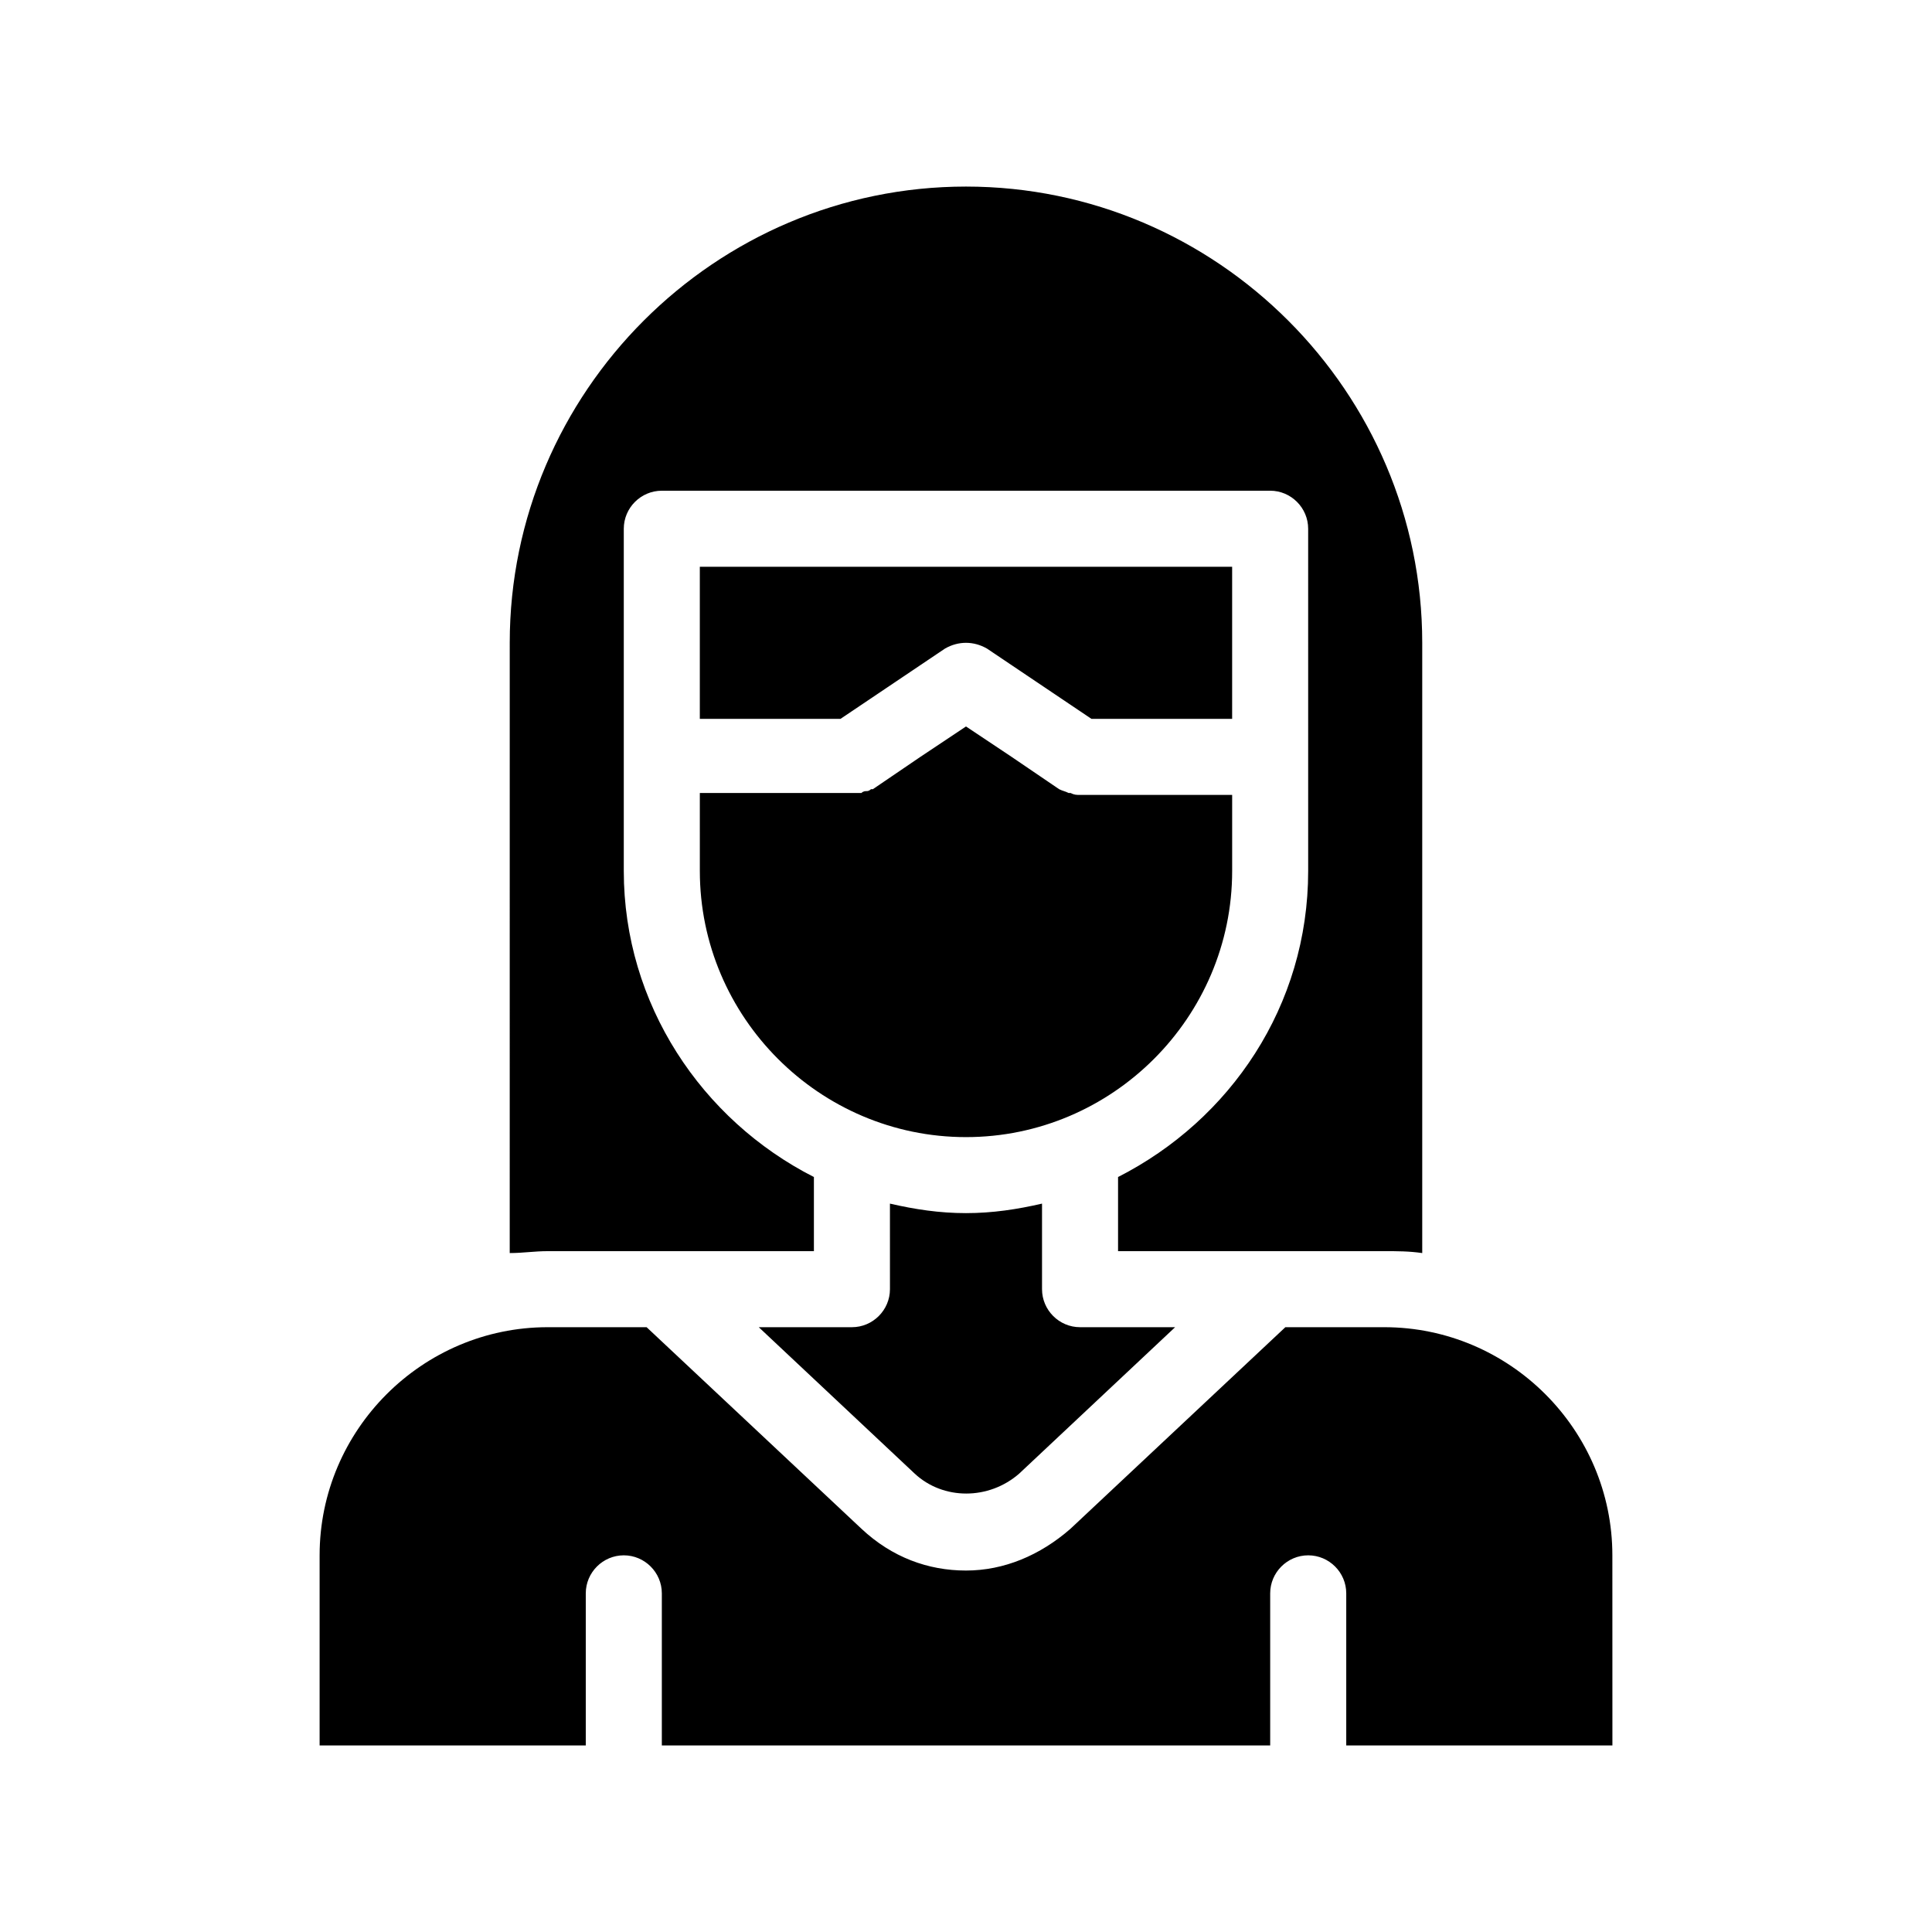
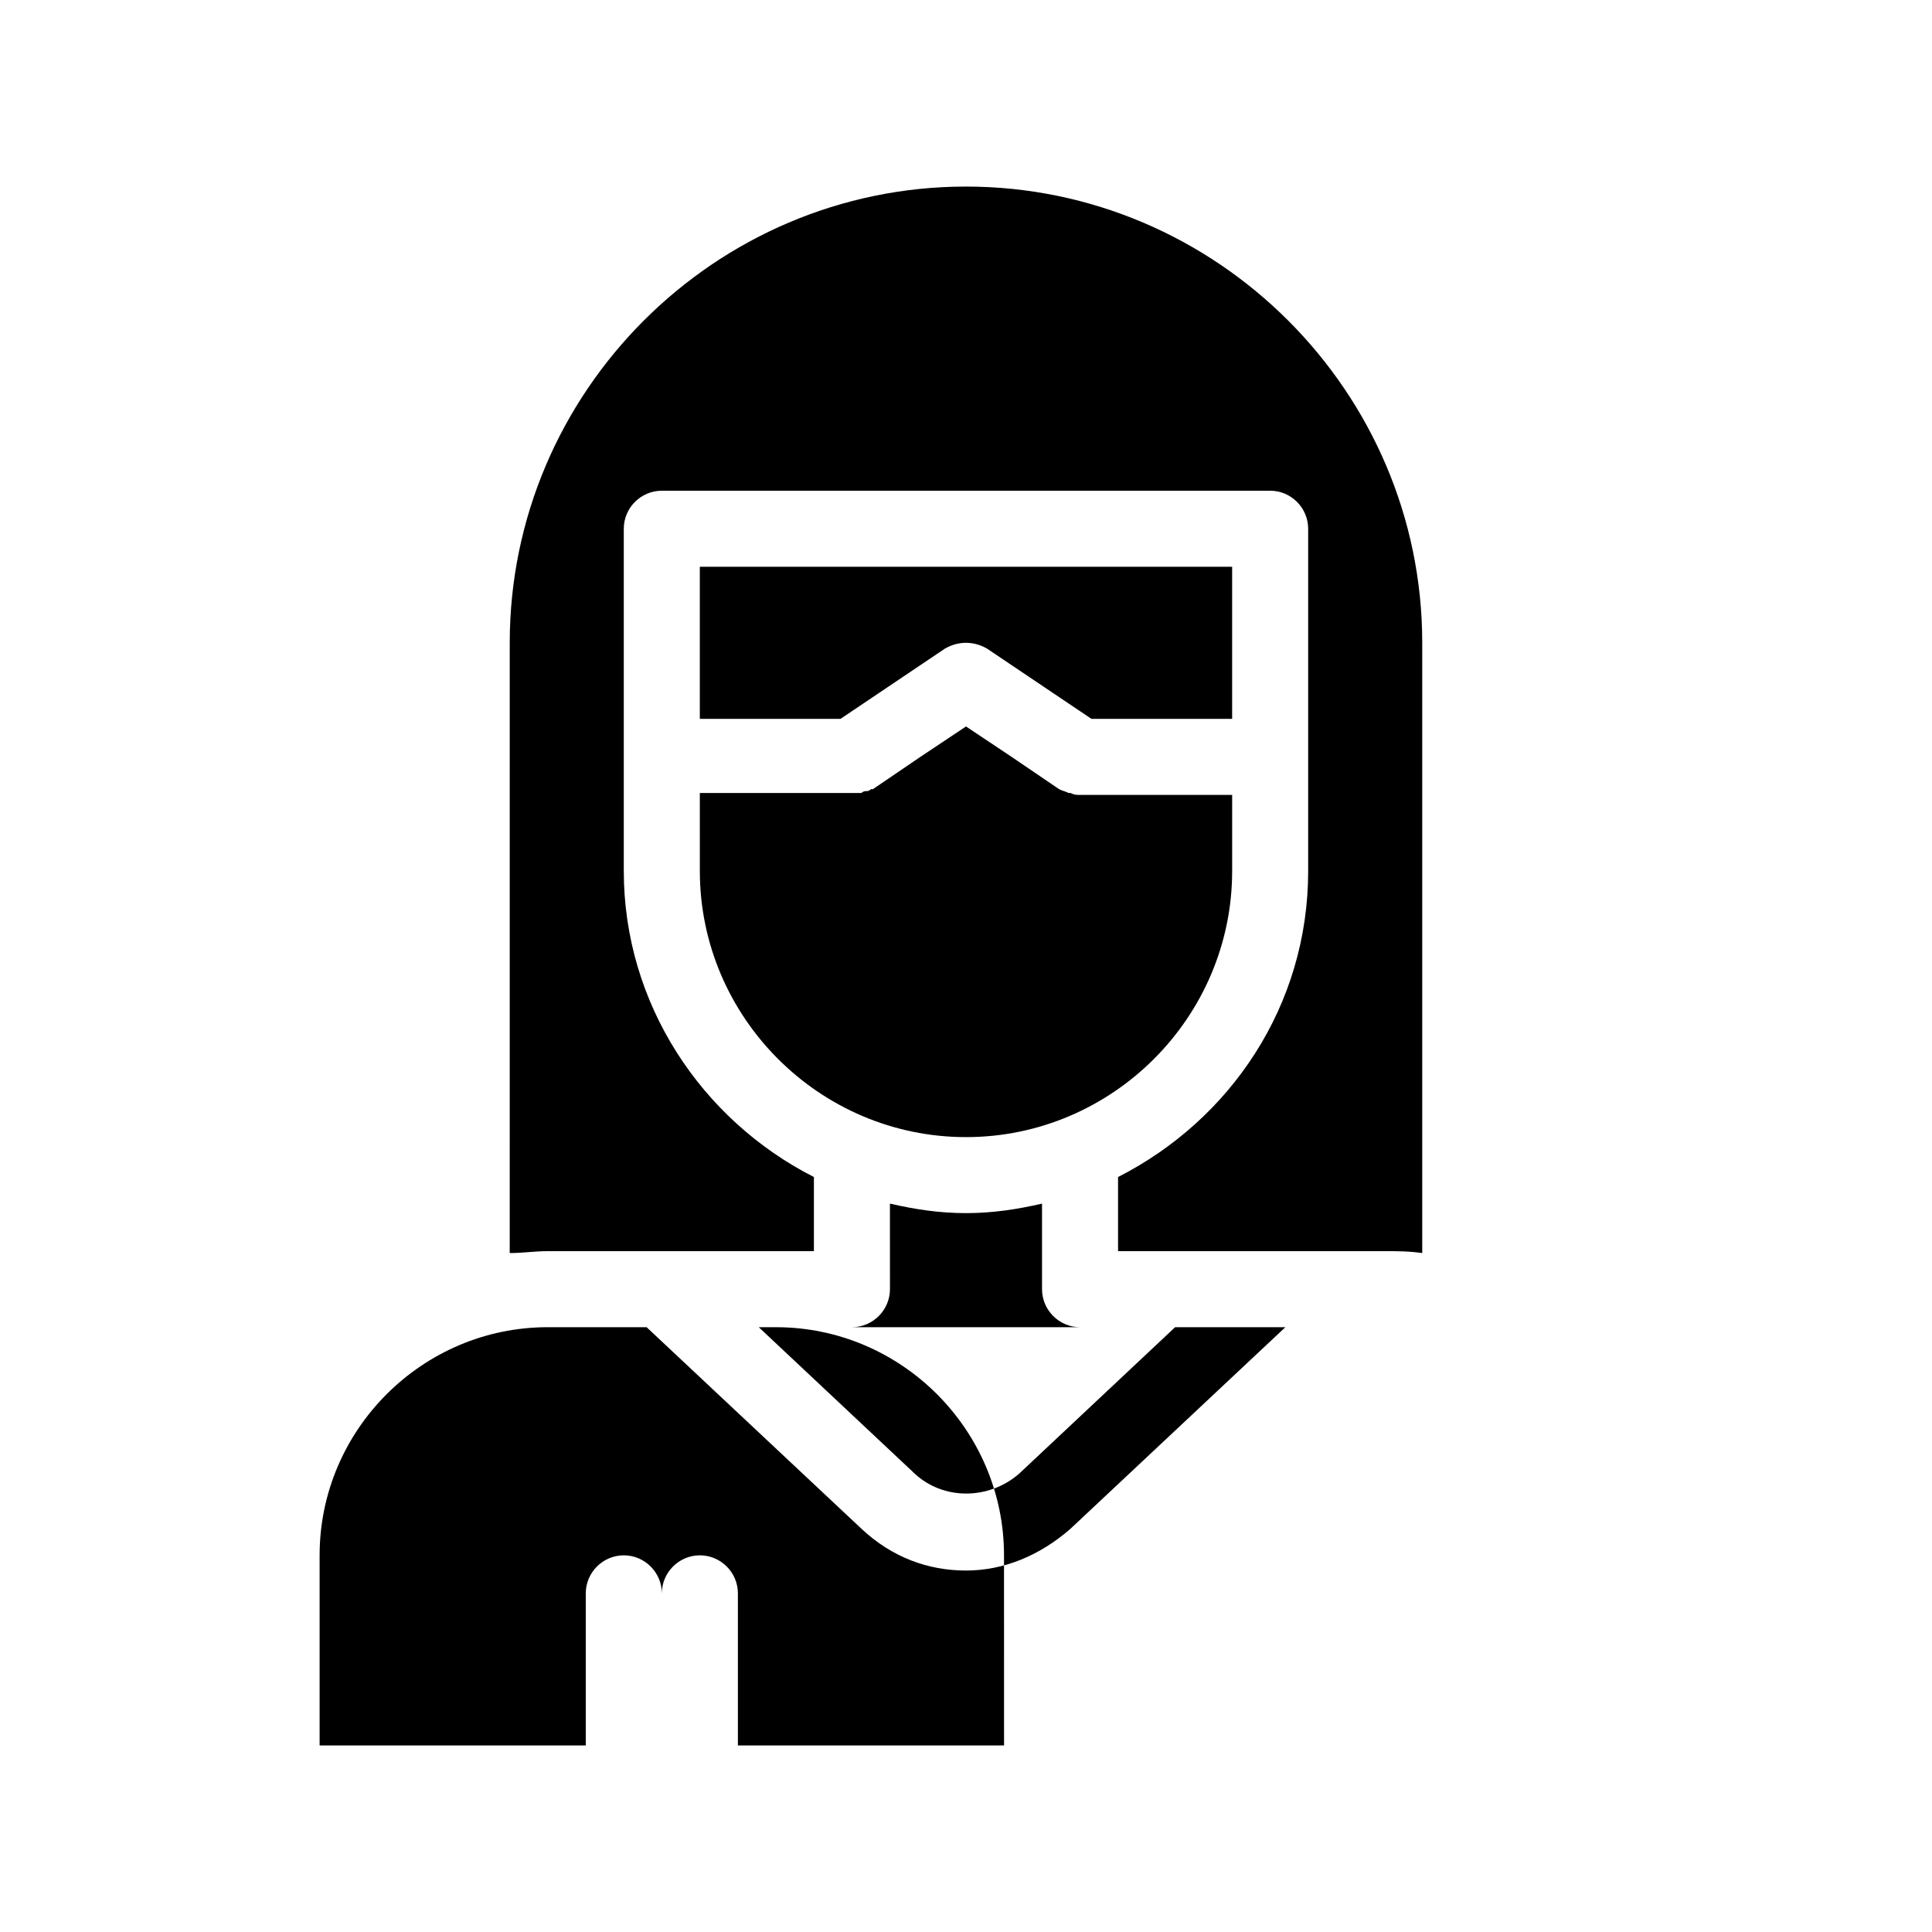
<svg xmlns="http://www.w3.org/2000/svg" fill="#000000" width="800px" height="800px" version="1.1" viewBox="144 144 512 512">
-   <path d="m289.16 475.57c-3.527 0-6.551 0.504-10.078 0.504l0.004-161.72c0-66.504 54.41-120.91 120.91-120.91s120.91 54.41 120.91 120.91v161.72c-3.527-0.504-6.551-0.504-10.078-0.504h-70.531v-19.648c29.727-15.113 50.383-45.344 50.383-81.113l-0.004-90.688c0-5.543-4.535-10.078-10.078-10.078l-161.21 0.004c-5.543 0-10.078 4.535-10.078 10.078v90.688c0 35.266 20.656 66 50.383 81.113v19.645zm97.234 58.945c7.559 7.055 19.648 7.055 27.711 0l41.312-38.793h-25.191c-5.543 0-10.078-4.535-10.078-10.078v-22.672c-6.551 1.512-13.098 2.519-20.152 2.519-7.055 0-13.602-1.008-20.152-2.519l0.004 22.672c0 5.543-4.535 10.078-10.078 10.078h-24.688zm124.44-38.793h-26.199l-56.93 53.402c-8.059 7.055-17.633 11.086-27.707 11.086-10.078 0-19.648-3.527-27.711-11.082l-56.93-53.406h-26.199c-33.25 0-60.457 27.207-60.457 60.457v50.383h70.535v-40.305c0-5.543 4.535-10.078 10.078-10.078 5.543 0 10.078 4.535 10.078 10.078v40.305h161.22v-40.305c0-5.543 4.535-10.078 10.078-10.078 5.543 0 10.078 4.535 10.078 10.078v40.305h70.535l-0.012-50.383c0-33.25-27.203-60.457-60.457-60.457zm-181.37-120.91c0 38.793 31.738 70.535 70.535 70.535 38.793 0 70.535-31.738 70.535-70.535v-20.152h-40.305c-1.008 0-1.512 0-2.519-0.504h-0.504c-1.008-0.504-1.512-0.504-2.519-1.008l-12.598-8.566-12.09-8.059-12.094 8.059-12.594 8.566h-0.504c-0.504 0.504-1.008 0.504-1.008 0.504-0.504 0-1.008 0-1.512 0.504h-0.504-2.016-40.305zm76.074-58.945 27.711 18.641h37.281v-40.305h-141.07v40.305h37.281l27.711-18.641c3.527-2.016 7.559-2.016 11.082 0z" />
+   <path d="m289.16 475.57c-3.527 0-6.551 0.504-10.078 0.504l0.004-161.72c0-66.504 54.41-120.91 120.91-120.91s120.91 54.41 120.91 120.91v161.72c-3.527-0.504-6.551-0.504-10.078-0.504h-70.531v-19.648c29.727-15.113 50.383-45.344 50.383-81.113l-0.004-90.688c0-5.543-4.535-10.078-10.078-10.078l-161.21 0.004c-5.543 0-10.078 4.535-10.078 10.078v90.688c0 35.266 20.656 66 50.383 81.113v19.645zm97.234 58.945c7.559 7.055 19.648 7.055 27.711 0l41.312-38.793h-25.191c-5.543 0-10.078-4.535-10.078-10.078v-22.672c-6.551 1.512-13.098 2.519-20.152 2.519-7.055 0-13.602-1.008-20.152-2.519l0.004 22.672c0 5.543-4.535 10.078-10.078 10.078h-24.688zm124.44-38.793h-26.199l-56.93 53.402c-8.059 7.055-17.633 11.086-27.707 11.086-10.078 0-19.648-3.527-27.711-11.082l-56.93-53.406h-26.199c-33.25 0-60.457 27.207-60.457 60.457v50.383h70.535v-40.305c0-5.543 4.535-10.078 10.078-10.078 5.543 0 10.078 4.535 10.078 10.078v40.305v-40.305c0-5.543 4.535-10.078 10.078-10.078 5.543 0 10.078 4.535 10.078 10.078v40.305h70.535l-0.012-50.383c0-33.25-27.203-60.457-60.457-60.457zm-181.37-120.91c0 38.793 31.738 70.535 70.535 70.535 38.793 0 70.535-31.738 70.535-70.535v-20.152h-40.305c-1.008 0-1.512 0-2.519-0.504h-0.504c-1.008-0.504-1.512-0.504-2.519-1.008l-12.598-8.566-12.09-8.059-12.094 8.059-12.594 8.566h-0.504c-0.504 0.504-1.008 0.504-1.008 0.504-0.504 0-1.008 0-1.512 0.504h-0.504-2.016-40.305zm76.074-58.945 27.711 18.641h37.281v-40.305h-141.07v40.305h37.281l27.711-18.641c3.527-2.016 7.559-2.016 11.082 0z" />
</svg>